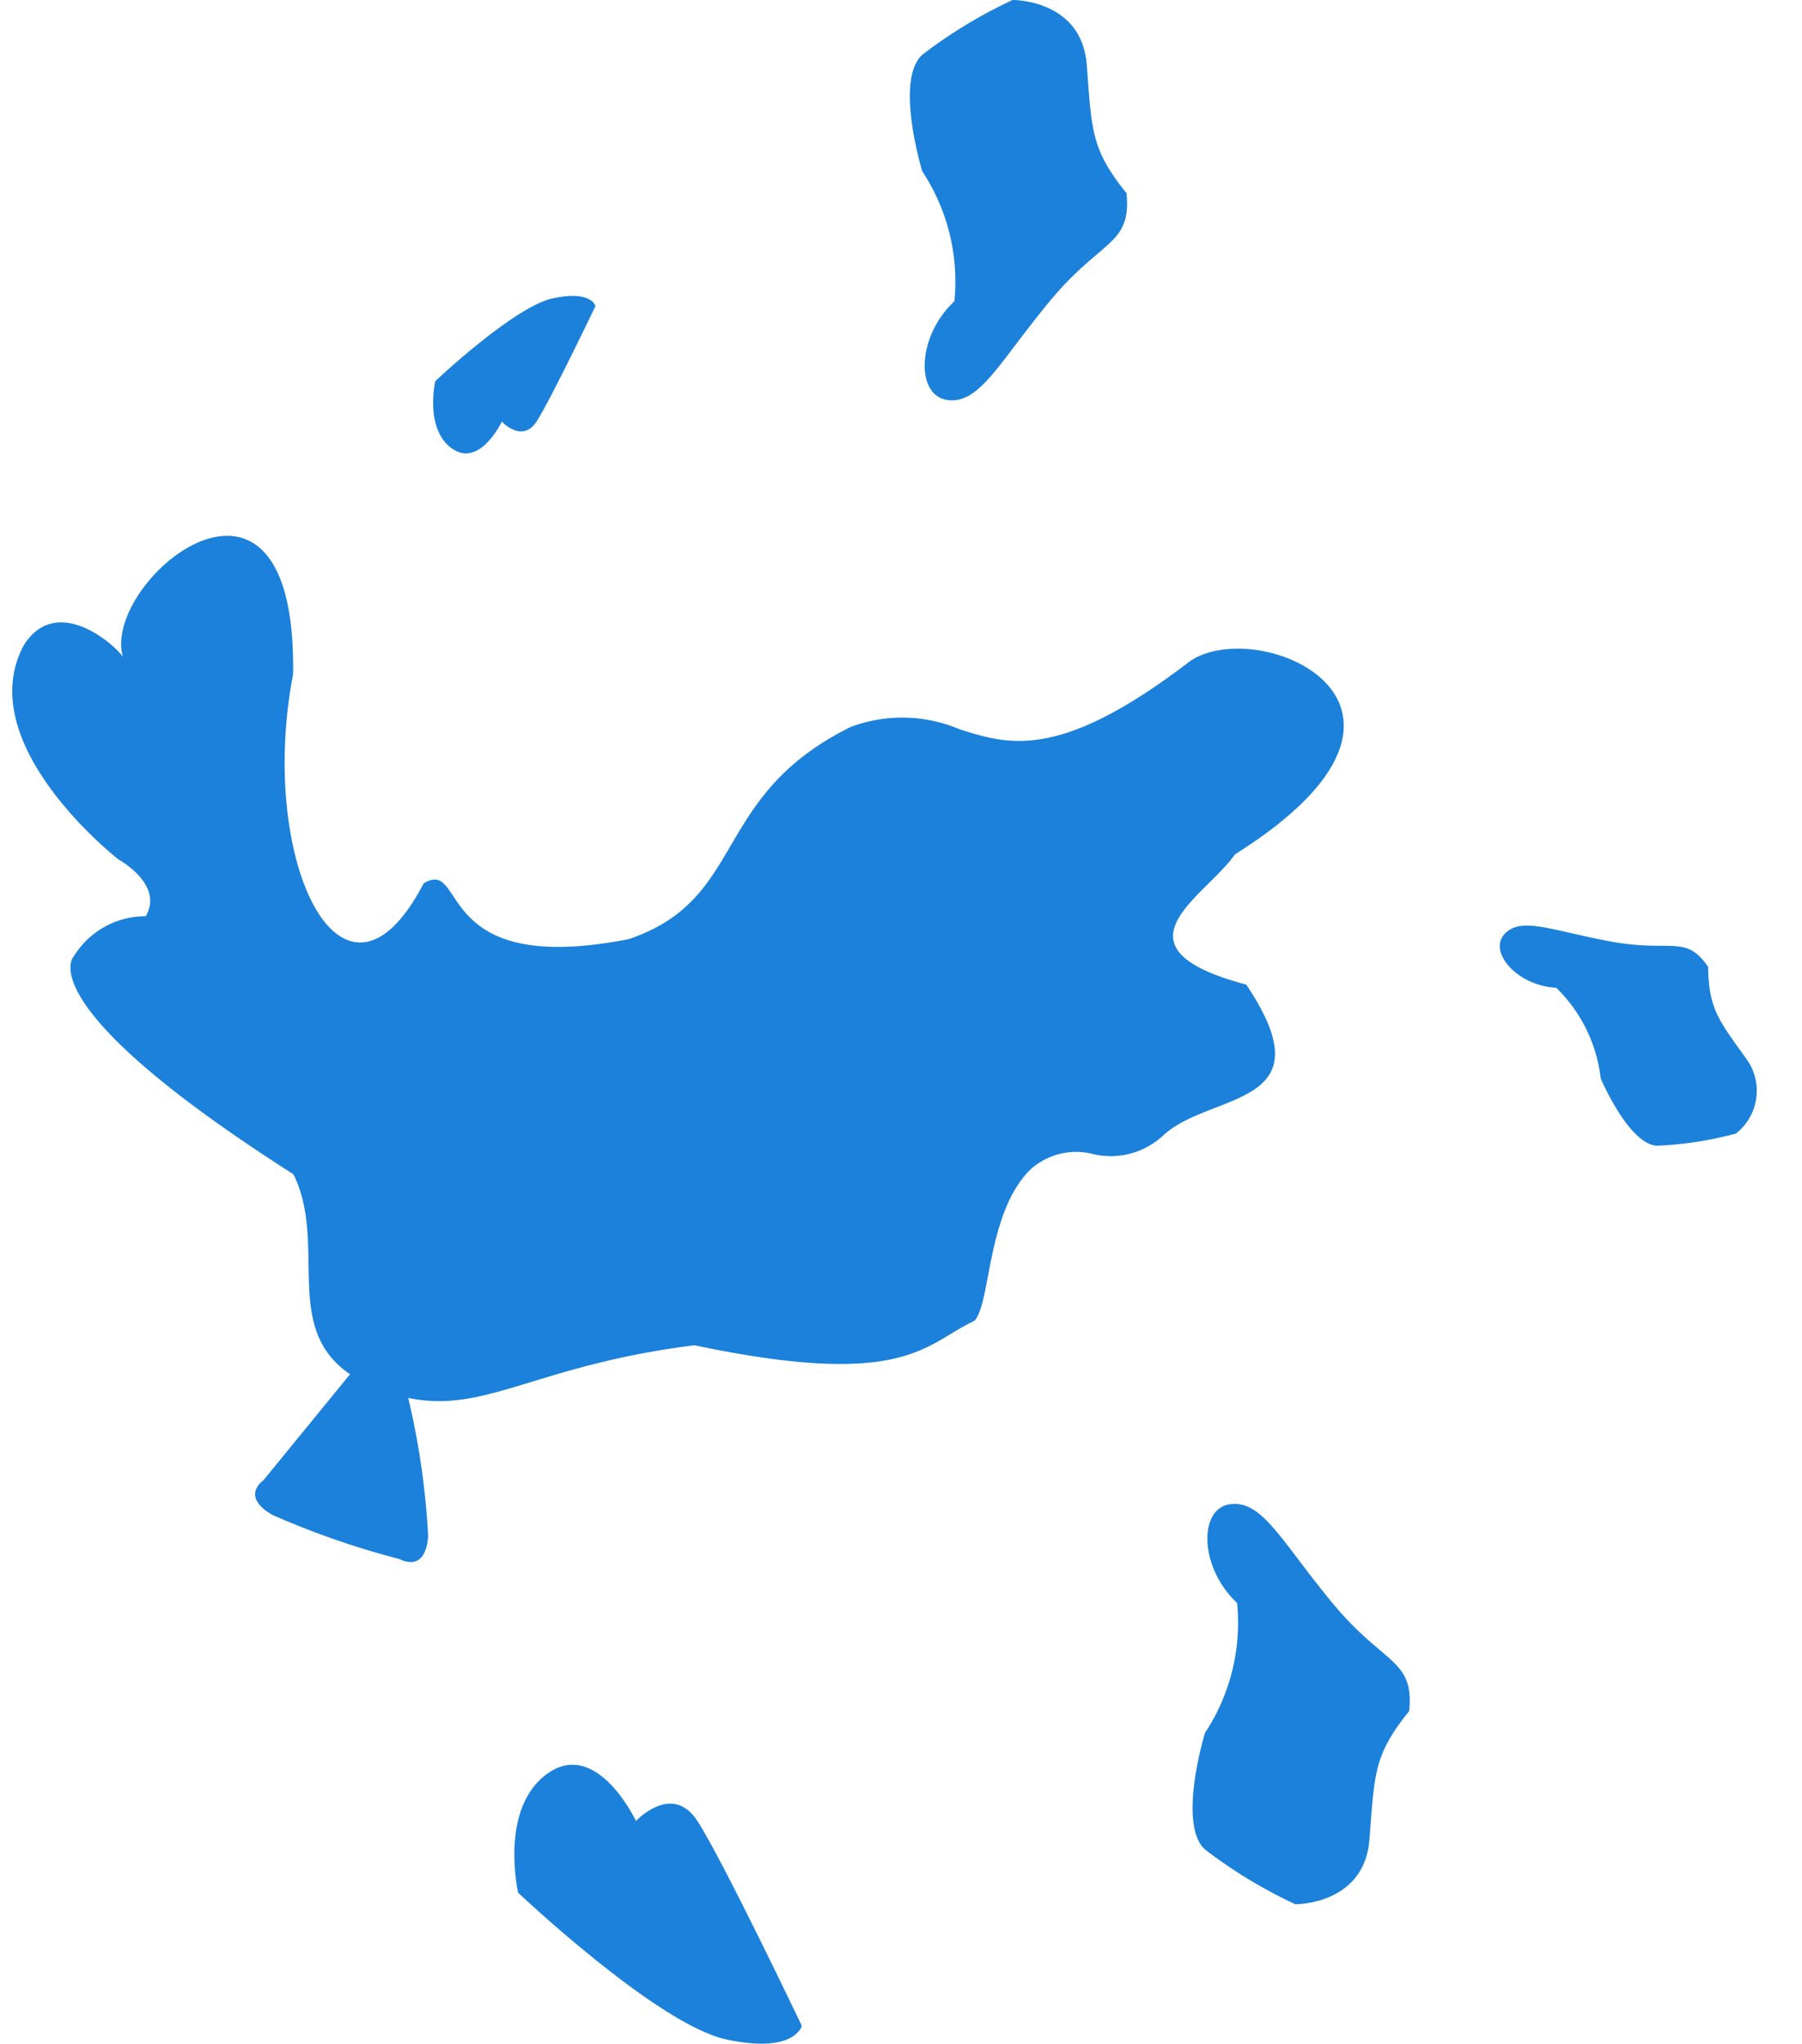
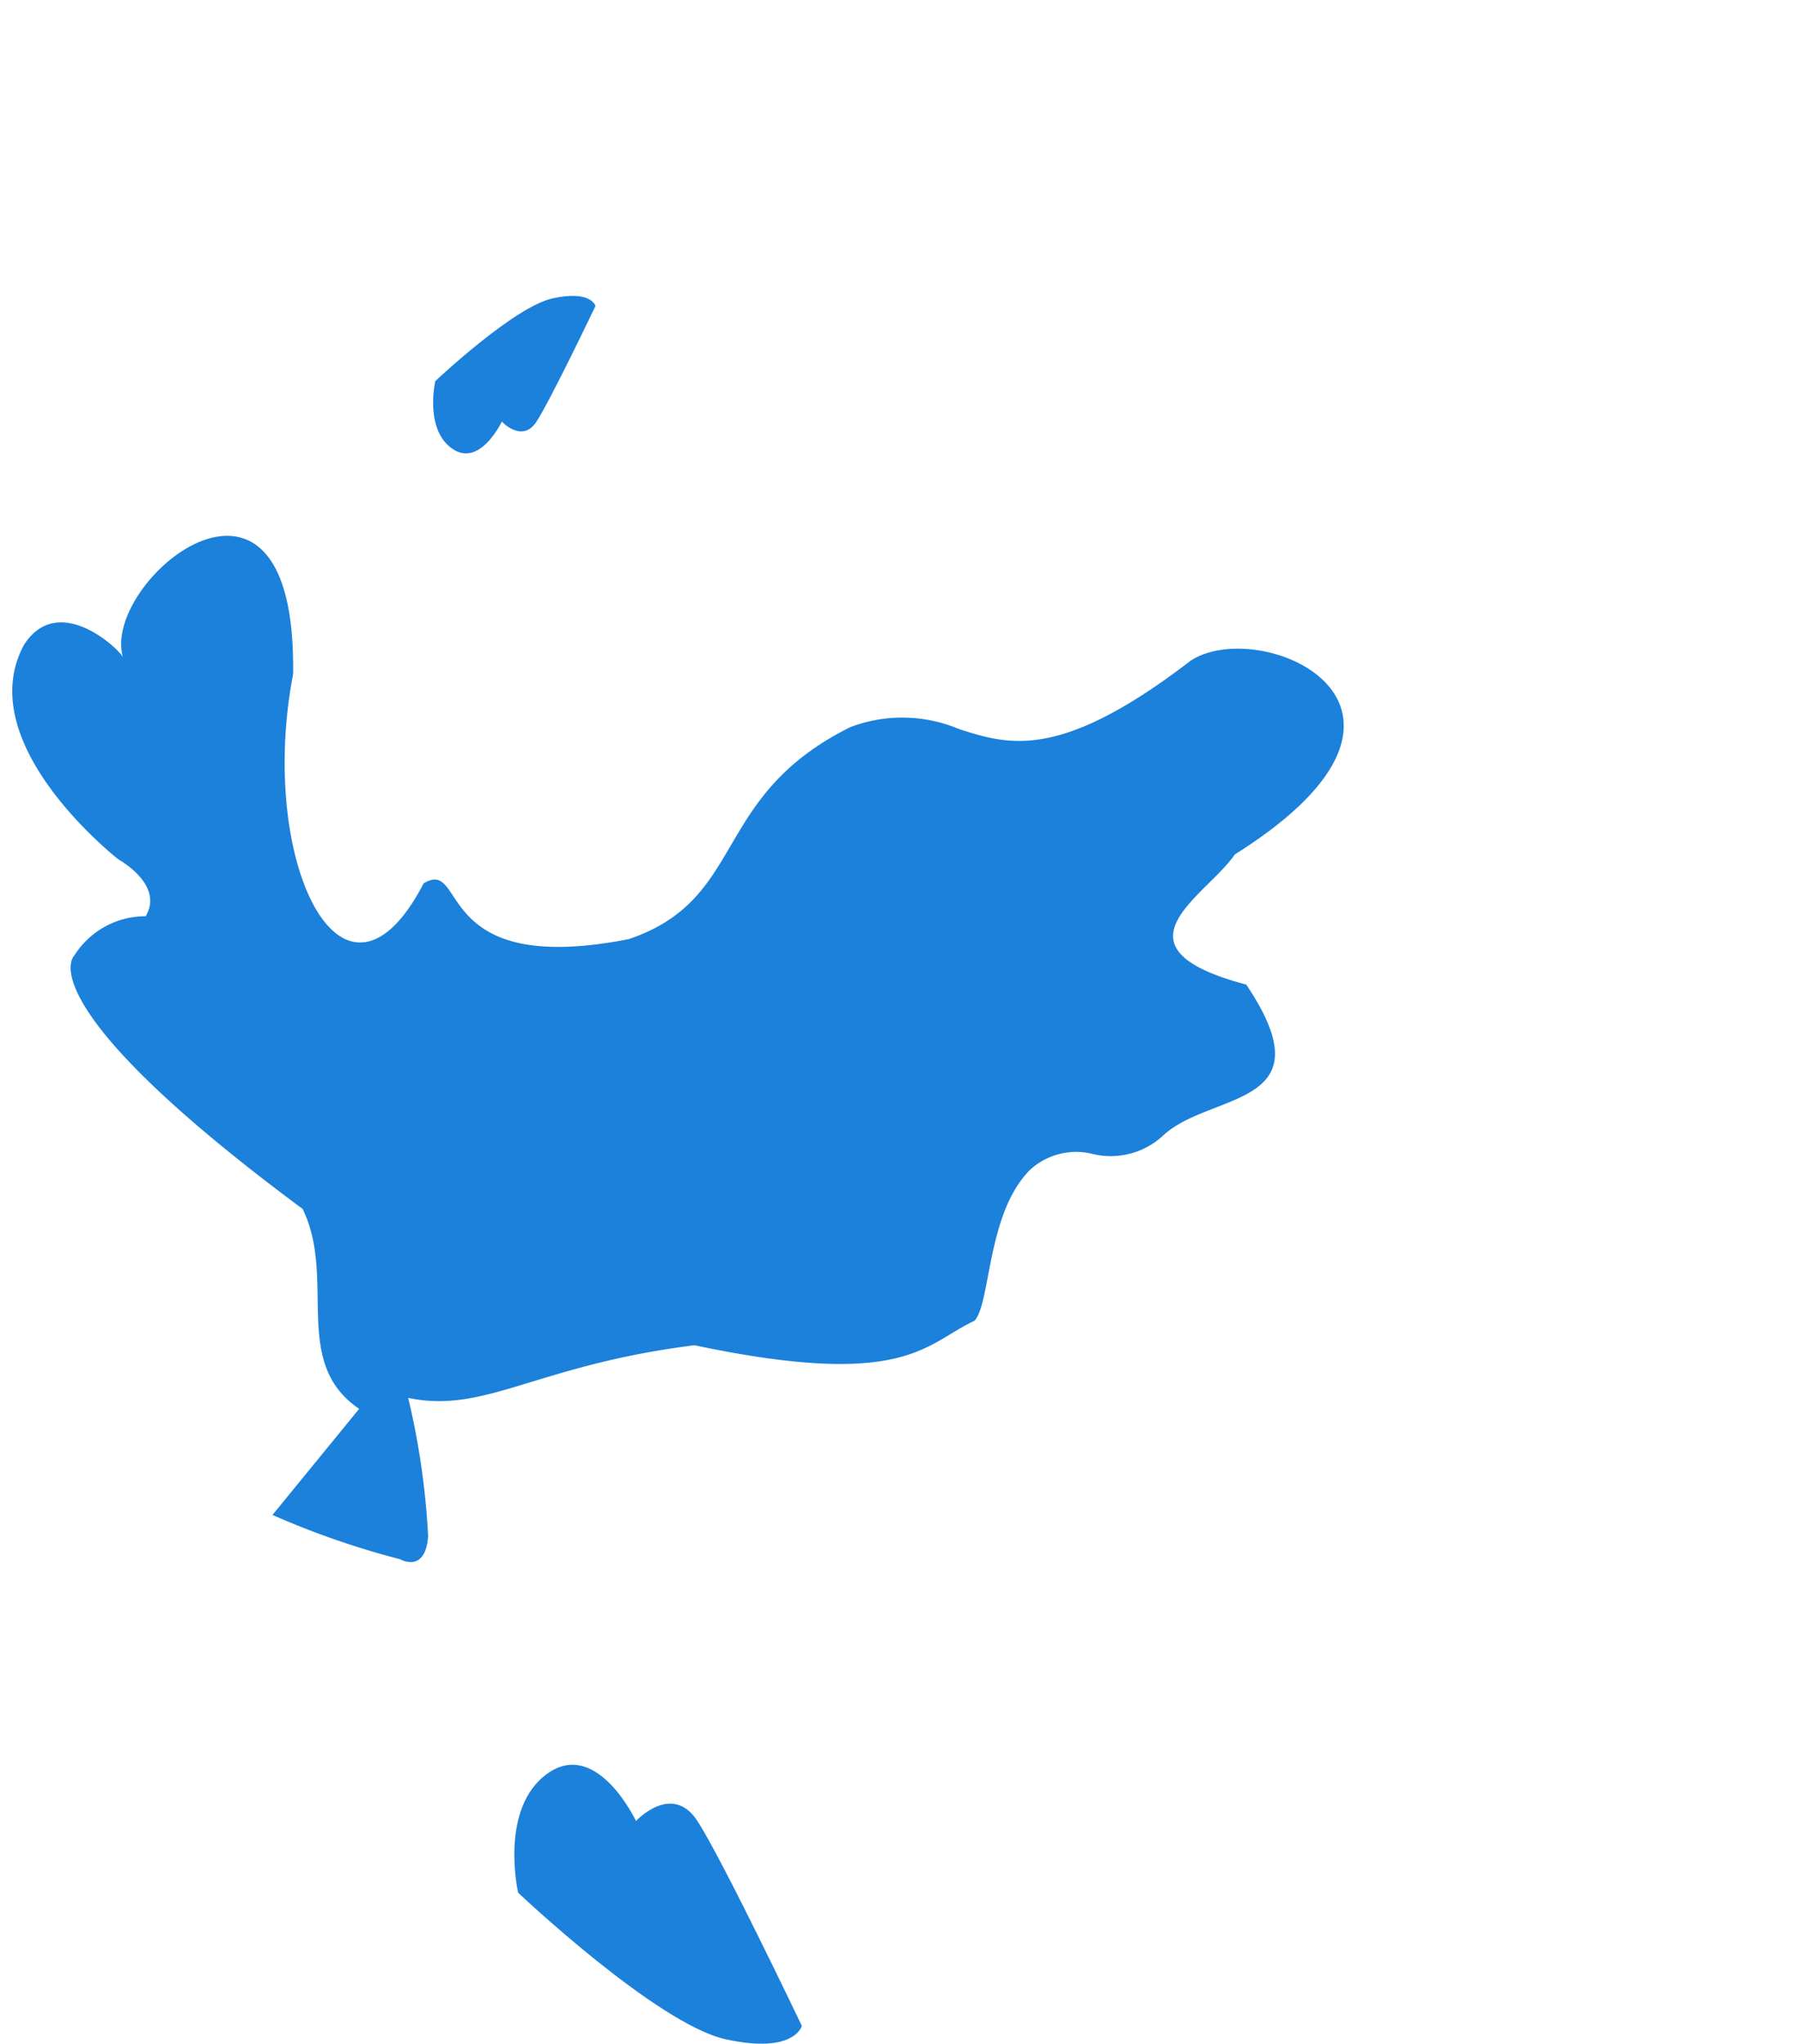
<svg xmlns="http://www.w3.org/2000/svg" width="87.288" height="98.969" viewBox="0 0 87.288 98.969">
  <g id="blue" transform="translate(-487.125 -299.186)">
    <g id="Group_234" data-name="Group 234">
-       <path id="Union_1" data-name="Union 1" d="M15.07,50.118a40.192,40.192,0,0,1-5.962-2.671c-1.5-1.045-.294-1.708-.294-1.708l4.63-4.754c-3.106-2.53-.53-6.361-1.886-9.885C-.73,21.661,1.892,19.63,1.892,19.63A4.068,4.068,0,0,1,5.51,18.024c1.043-1.45-1.071-2.854-1.071-2.854S-2.239,8.968.787,4.407c1.9-2.441,4.614.663,4.721,1.029-.785-3.788,9.409-10.786,8.136,1.536-2.534,8.933.907,17.739,5.422,10.636,1.12-.544,1.1.615,2.032,1.773s2.786,2.3,7.634,1.783c5.909-1.442,4.53-6.535,11.6-9.3a7.105,7.105,0,0,1,5.245.566c2.332.975,4.736,1.95,11.441-2.328,3.592-1.945,13.315,3.378,1.324,9.53-1.564,1.908-6.642,3.931,0,6.329,3.5,6.35-2.205,4.994-4.661,6.944a3.729,3.729,0,0,1-3.444.589,3.3,3.3,0,0,0-3.078.47c-2.308,1.887-2.481,6.3-3.352,7.074-2.489.9-3.584,3.045-13.618,0-7.714.289-10.385,2.443-14.038,1.333a37.107,37.107,0,0,1,.38,6.748c-.151.961-.546,1.189-.887,1.189A1.127,1.127,0,0,1,15.07,50.118Z" transform="matrix(0.996, -0.087, 0.087, 0.996, 487.125, 326.085)" fill="#1b81db" />
-       <ellipse id="Ellipse_8" data-name="Ellipse 8" cx="3.441" cy="0.938" rx="3.441" ry="0.938" transform="translate(500.756 370.376) rotate(19)" fill="#1b81db" />
+       <path id="Union_1" data-name="Union 1" d="M15.07,50.118a40.192,40.192,0,0,1-5.962-2.671l4.63-4.754c-3.106-2.53-.53-6.361-1.886-9.885C-.73,21.661,1.892,19.63,1.892,19.63A4.068,4.068,0,0,1,5.51,18.024c1.043-1.45-1.071-2.854-1.071-2.854S-2.239,8.968.787,4.407c1.9-2.441,4.614.663,4.721,1.029-.785-3.788,9.409-10.786,8.136,1.536-2.534,8.933.907,17.739,5.422,10.636,1.12-.544,1.1.615,2.032,1.773s2.786,2.3,7.634,1.783c5.909-1.442,4.53-6.535,11.6-9.3a7.105,7.105,0,0,1,5.245.566c2.332.975,4.736,1.95,11.441-2.328,3.592-1.945,13.315,3.378,1.324,9.53-1.564,1.908-6.642,3.931,0,6.329,3.5,6.35-2.205,4.994-4.661,6.944a3.729,3.729,0,0,1-3.444.589,3.3,3.3,0,0,0-3.078.47c-2.308,1.887-2.481,6.3-3.352,7.074-2.489.9-3.584,3.045-13.618,0-7.714.289-10.385,2.443-14.038,1.333a37.107,37.107,0,0,1,.38,6.748c-.151.961-.546,1.189-.887,1.189A1.127,1.127,0,0,1,15.07,50.118Z" transform="matrix(0.996, -0.087, 0.087, 0.996, 487.125, 326.085)" fill="#1b81db" />
    </g>
    <path id="Path_742" data-name="Path 742" d="M6189.589,513.22s.987,1.067,1.68,0,2.857-5.6,2.857-5.6-.2-.779-2.078-.368-5.683,4.009-5.683,4.009-.533,2.323.815,3.267S6189.589,513.22,6189.589,513.22Z" transform="translate(-5678.156 -193.617)" fill="#1b81db" />
-     <path id="Path_743" data-name="Path 743" d="M6365.5,405.294s-1.349-4.414,0-5.64a23.385,23.385,0,0,1,4.376-2.654s3.348-.043,3.593,3.145.208,4.083,1.925,6.21c.245,2.538-1.226,2.213-3.721,5.235s-3.4,4.984-4.947,4.782-1.508-3.065.331-4.782A9.675,9.675,0,0,0,6365.5,405.294Z" transform="translate(-5833.702 -97.814)" fill="#1b81db" />
    <path id="Path_835" data-name="Path 835" d="M6192.155,509.852s1.748-1.889,2.975,0,5.059,9.922,5.059,9.922-.348,1.379-3.68.651-10.063-7.1-10.063-7.1-.944-4.114,1.444-5.786S6192.155,509.852,6192.155,509.852Z" transform="translate(-5674.223 -122.481)" fill="#1b81db" />
-     <path id="Path_836" data-name="Path 836" d="M6365.5,408.092s-1.349,4.414,0,5.64a23.385,23.385,0,0,0,4.376,2.654s3.348.043,3.593-3.145.208-4.083,1.925-6.21c.245-2.538-1.226-2.213-3.721-5.235s-3.4-4.984-4.947-4.782-1.508,3.065.331,4.782A9.675,9.675,0,0,1,6365.5,408.092Z" transform="translate(-5820.008 -24.984)" fill="#1b81db" />
-     <path id="Path_837" data-name="Path 837" d="M6365.357,405.363s-1.017,3.328,0,4.252a17.641,17.641,0,0,0,3.3,2,2.628,2.628,0,0,0,2.709-2.371c.185-2.4.157-3.078,1.451-4.682.185-1.914-.924-1.669-2.806-3.947s-2.561-3.758-3.73-3.605-1.137,2.311.25,3.605A7.3,7.3,0,0,1,6365.357,405.363Z" transform="translate(-4572.045 4132.46) rotate(-40)" fill="#1b81db" />
  </g>
</svg>